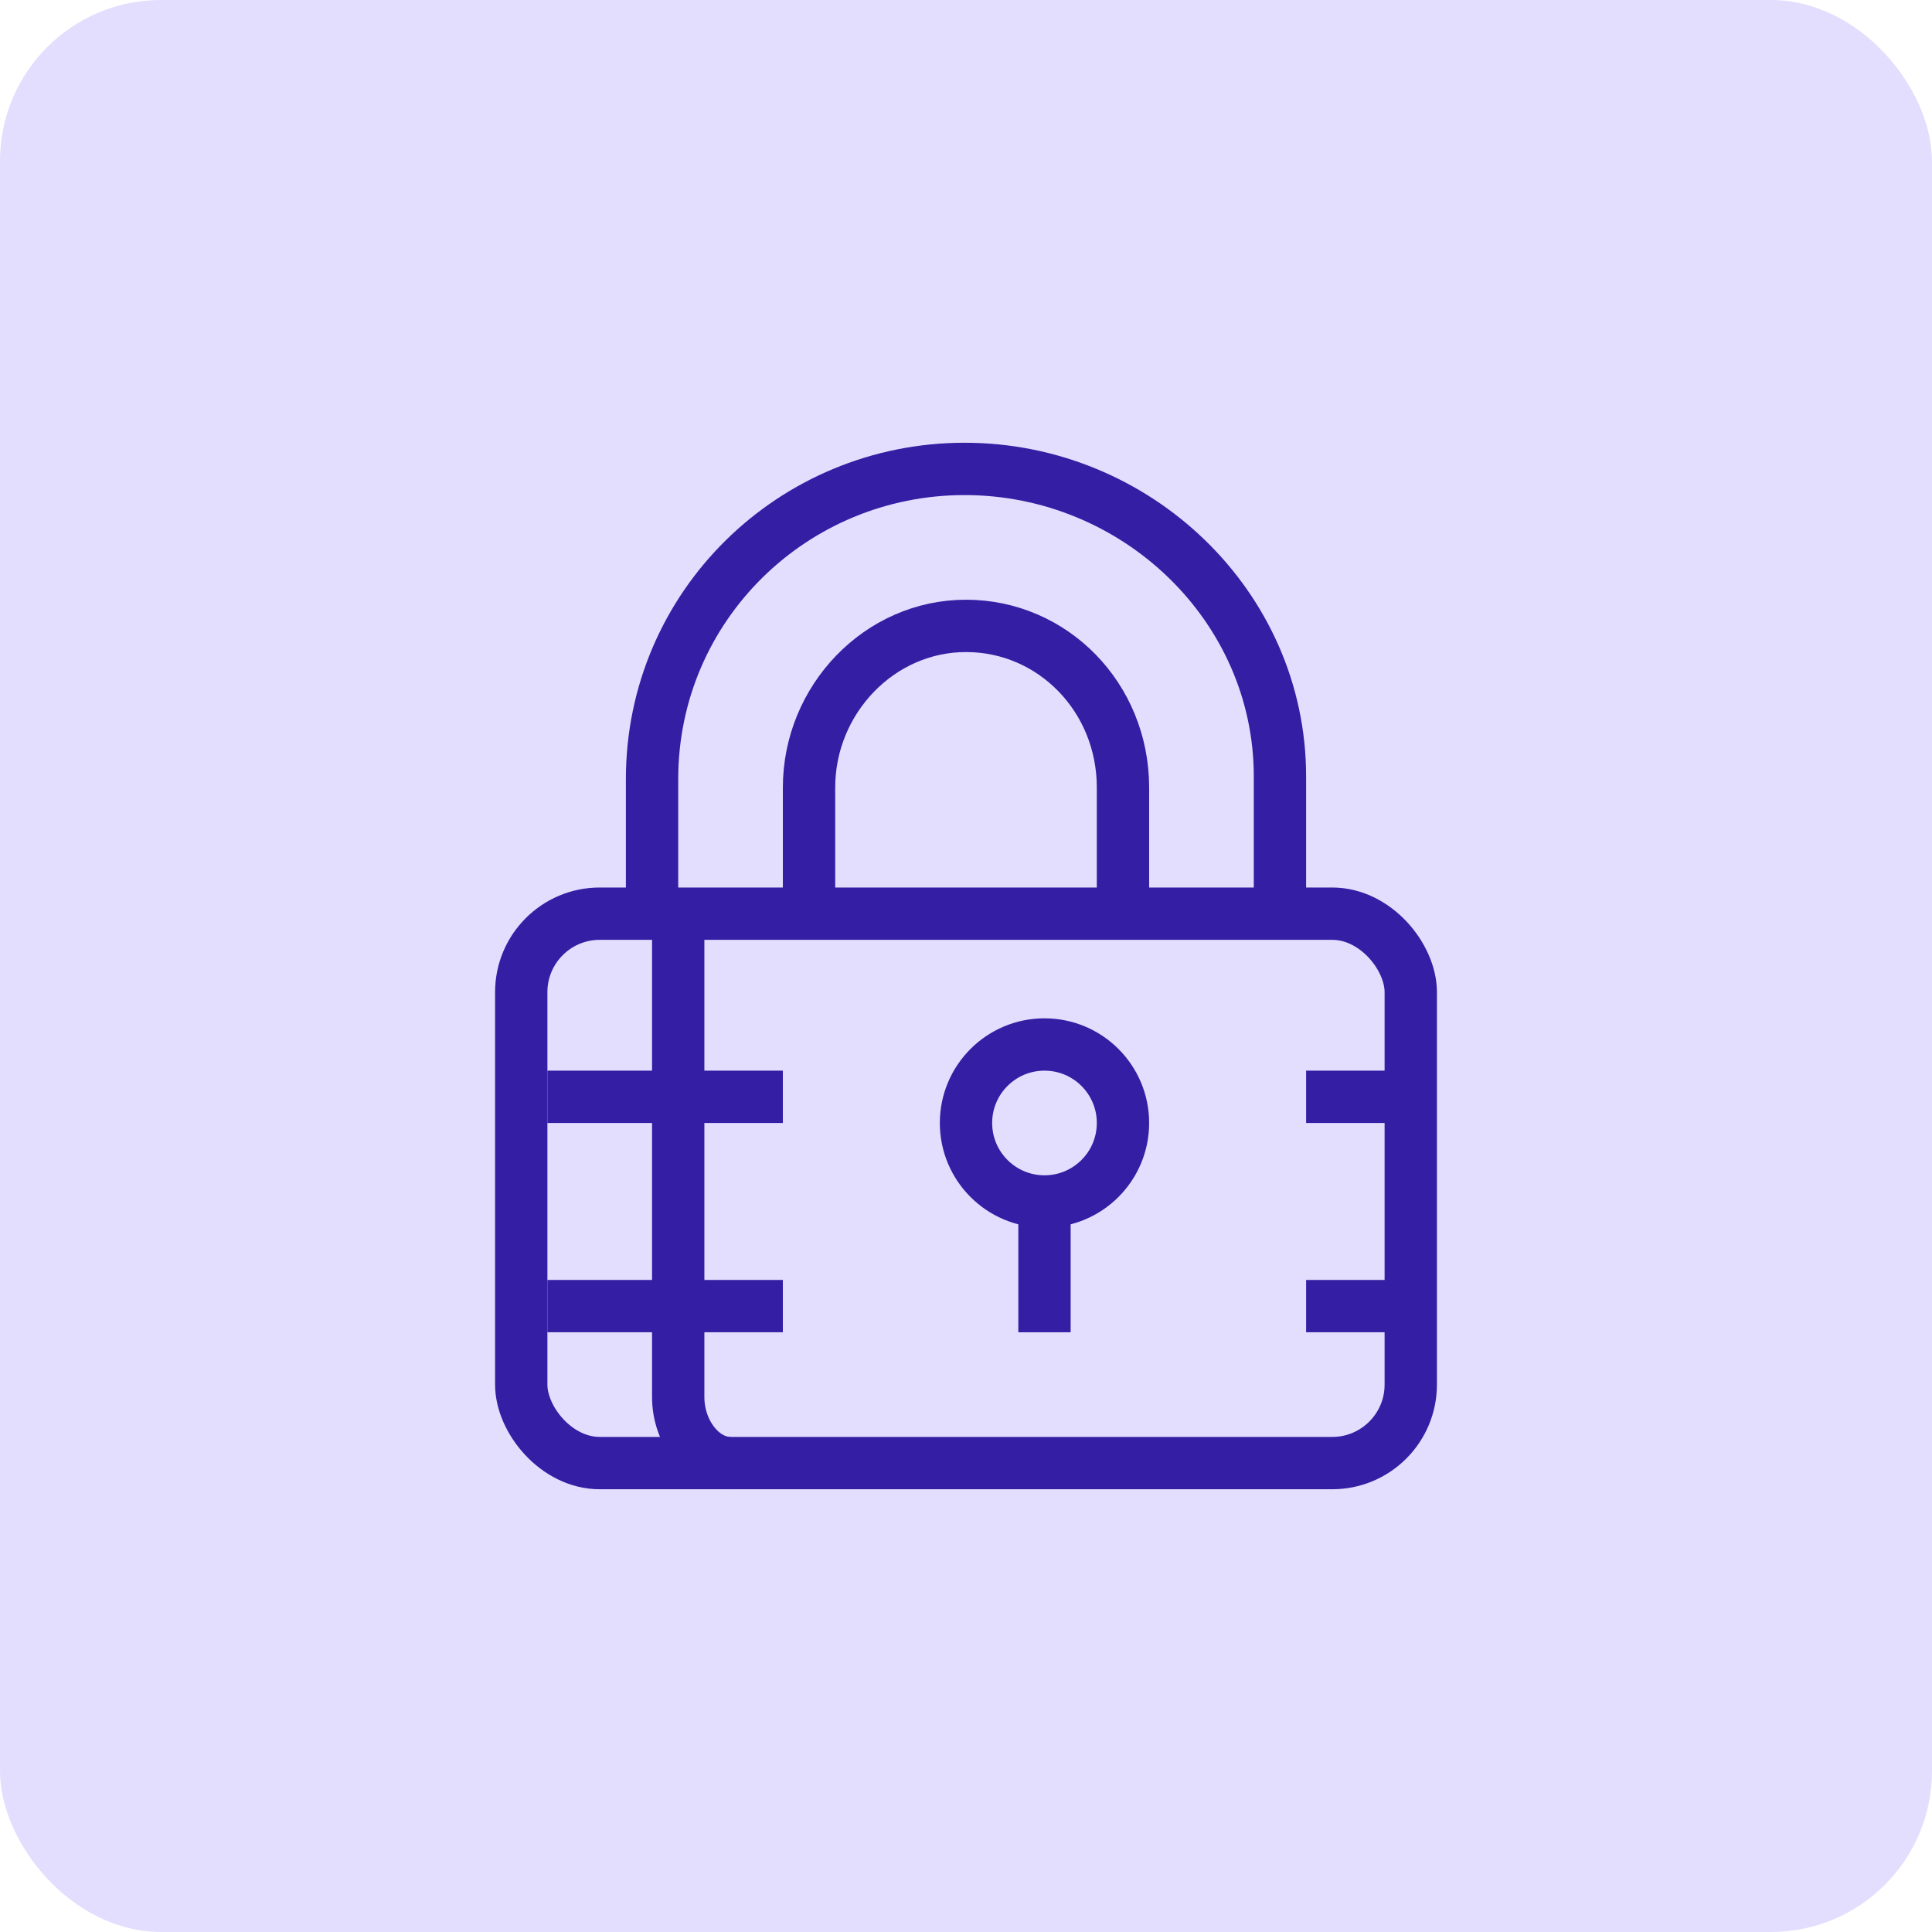
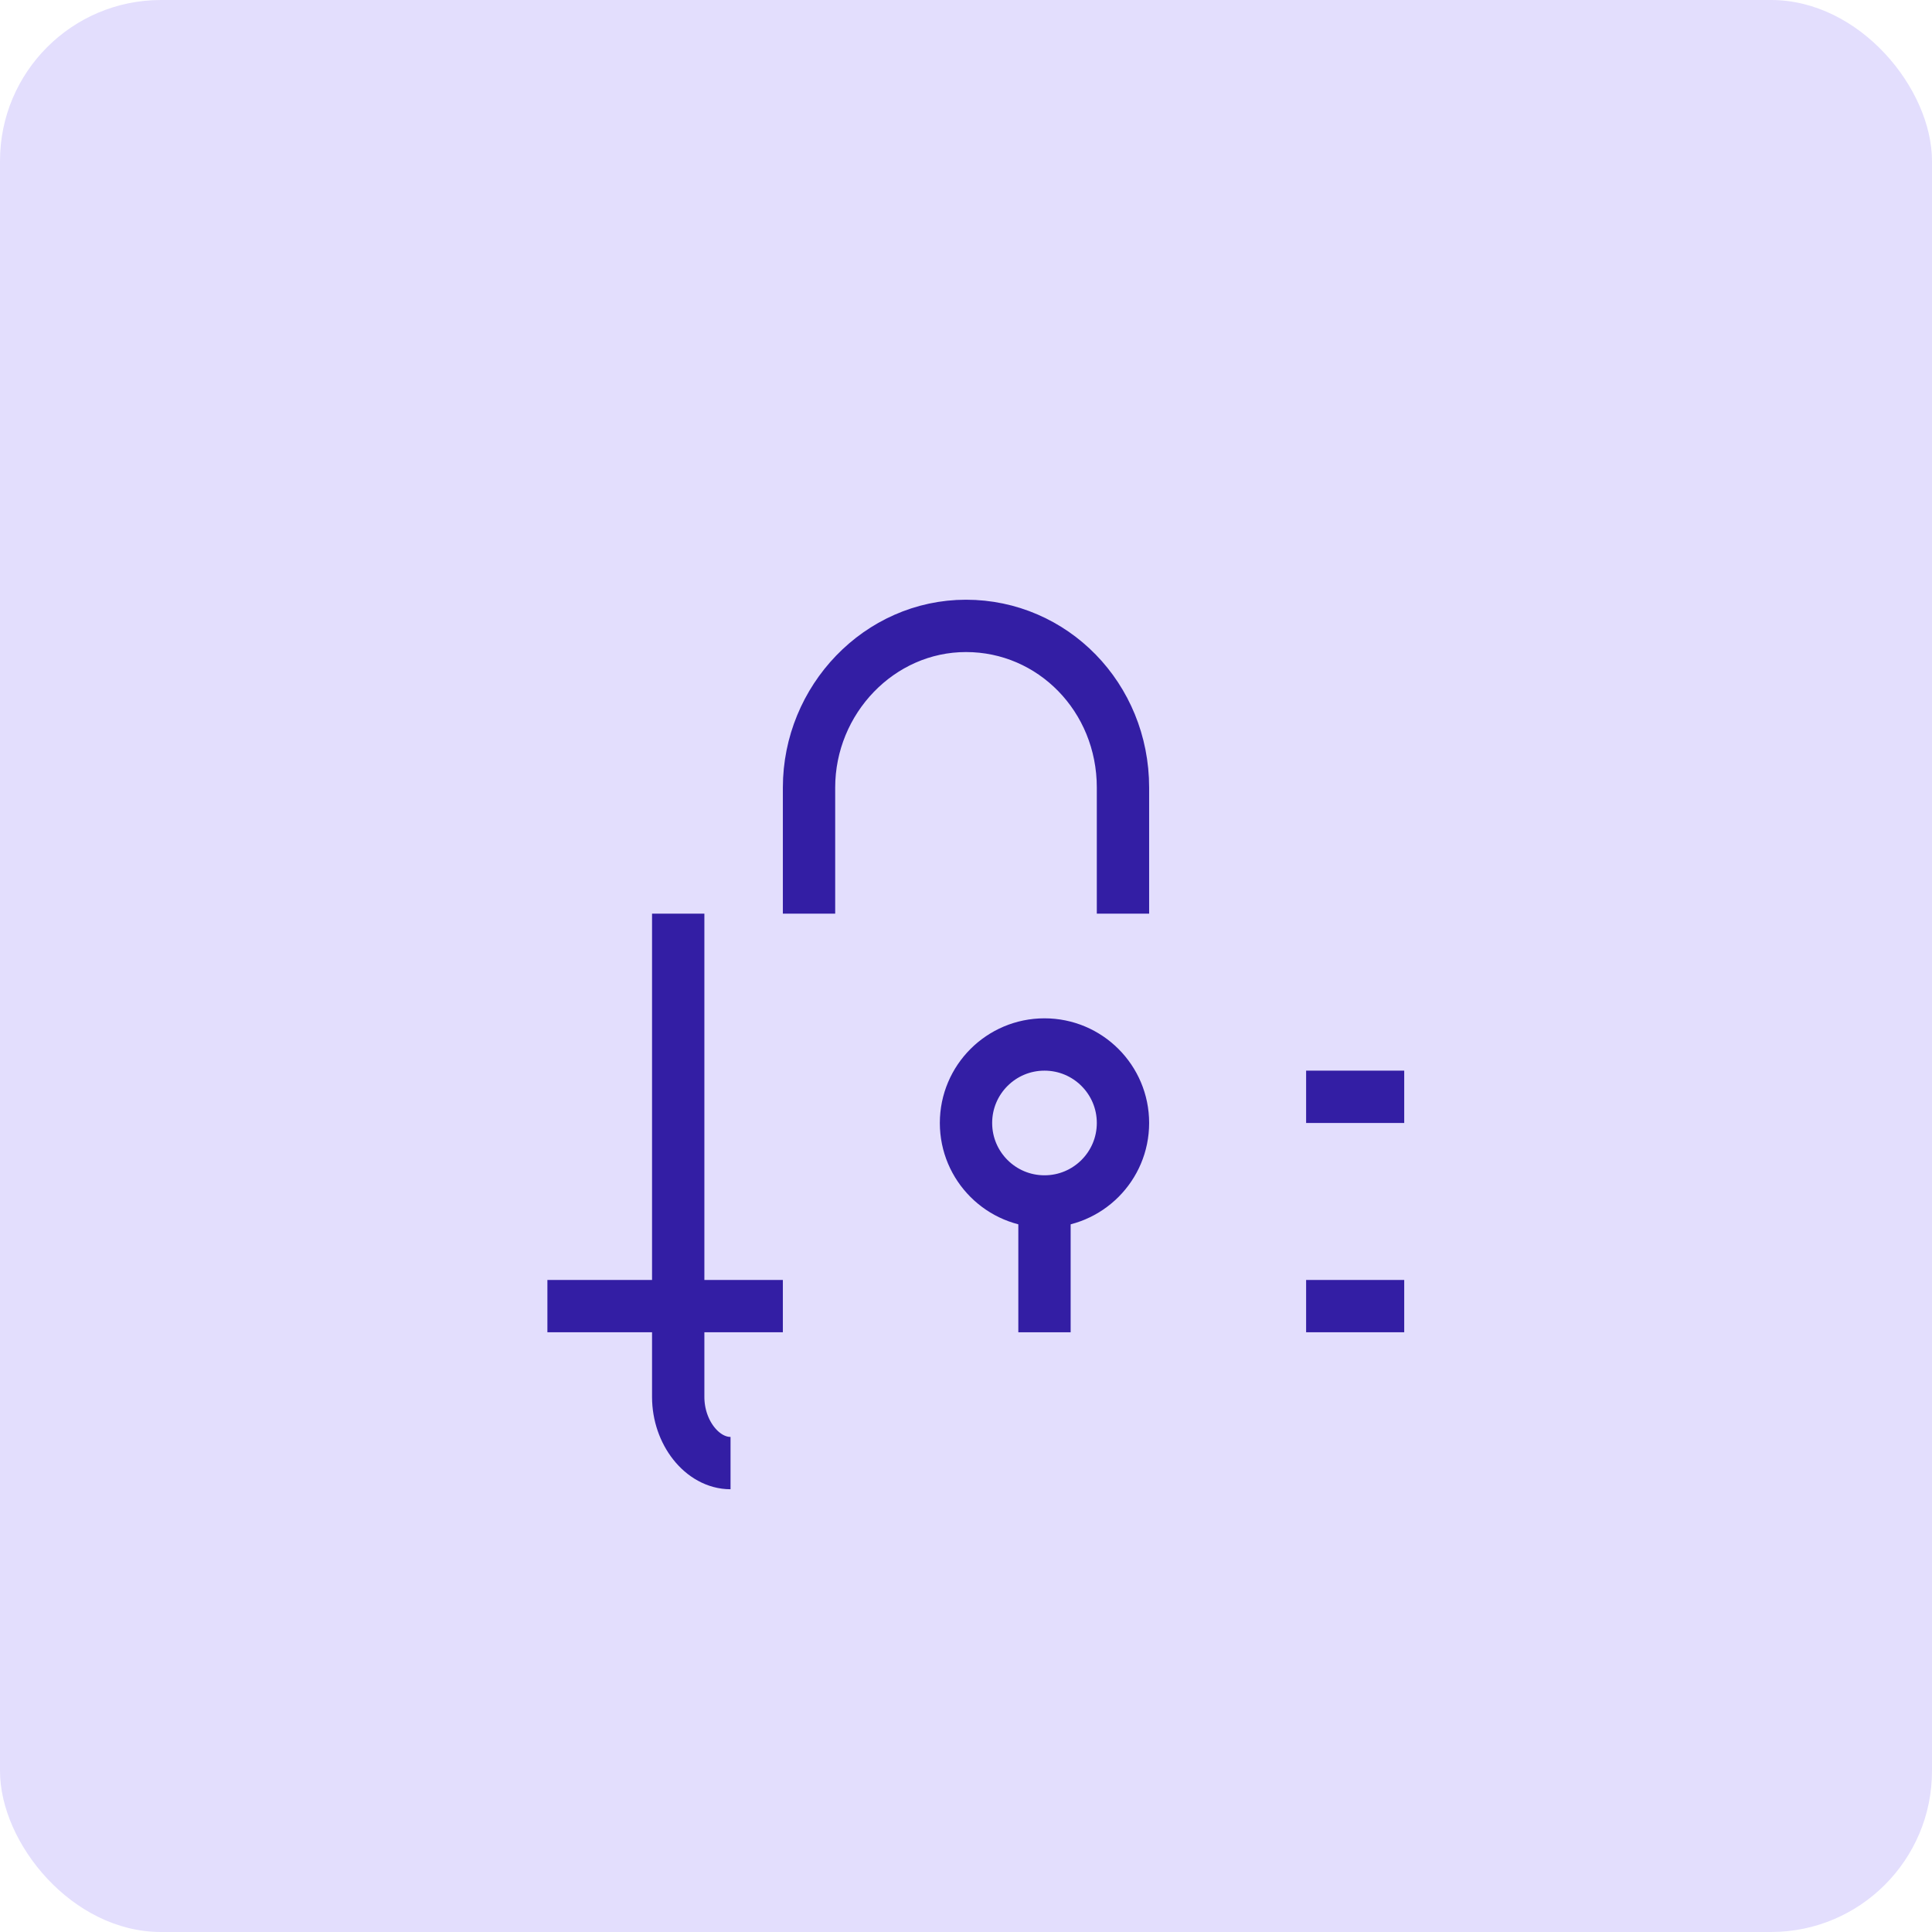
<svg xmlns="http://www.w3.org/2000/svg" fill="none" height="96" viewBox="0 0 96 96" width="96">
  <rect fill="#E3DEFD" height="96" rx="8" width="96" />
-   <path d="M32.4 45.4V38.715C32.4 30.121 39.395 23.3 47.93 23.3C56.465 23.3 63.6 30.121 63.6 38.579V45.264" stroke="#331EA4" stroke-linejoin="round" stroke-miterlimit="10" stroke-width="2.6" />
  <path d="M40.2 45.4V39.136C40.2 34.764 43.693 31.1 48 31.1C52.307 31.1 55.8 34.645 55.8 39.136V45.4" stroke="#331EA4" stroke-linejoin="round" stroke-miterlimit="10" stroke-width="2.6" />
-   <path d="M27.2 54.5H38.9" stroke="#331EA4" stroke-linejoin="round" stroke-miterlimit="10" stroke-width="2.6" />
  <path d="M27.2 64.9H38.9" stroke="#331EA4" stroke-linejoin="round" stroke-miterlimit="10" stroke-width="2.6" />
  <path d="M33.7 45.4V69.416C33.7 71.184 34.9 72.7 36.3 72.7" stroke="#331EA4" stroke-linejoin="round" stroke-miterlimit="10" stroke-width="2.6" />
  <path d="M64.9 54.5H69.775" stroke="#331EA4" stroke-linejoin="round" stroke-miterlimit="10" stroke-width="2.6" />
  <path d="M64.9 64.9H69.775" stroke="#331EA4" stroke-linejoin="round" stroke-miterlimit="10" stroke-width="2.6" />
  <circle cx="51.9" cy="55.8" r="3.9" stroke="#331EA4" stroke-width="2.6" />
  <path d="M51.9 66.2V59.7" stroke="#331EA4" stroke-width="2.6" />
-   <rect height="27.3" rx="3.9" stroke="#331EA4" stroke-width="2.6" width="44.2" x="25.9" y="45.4" />
</svg>